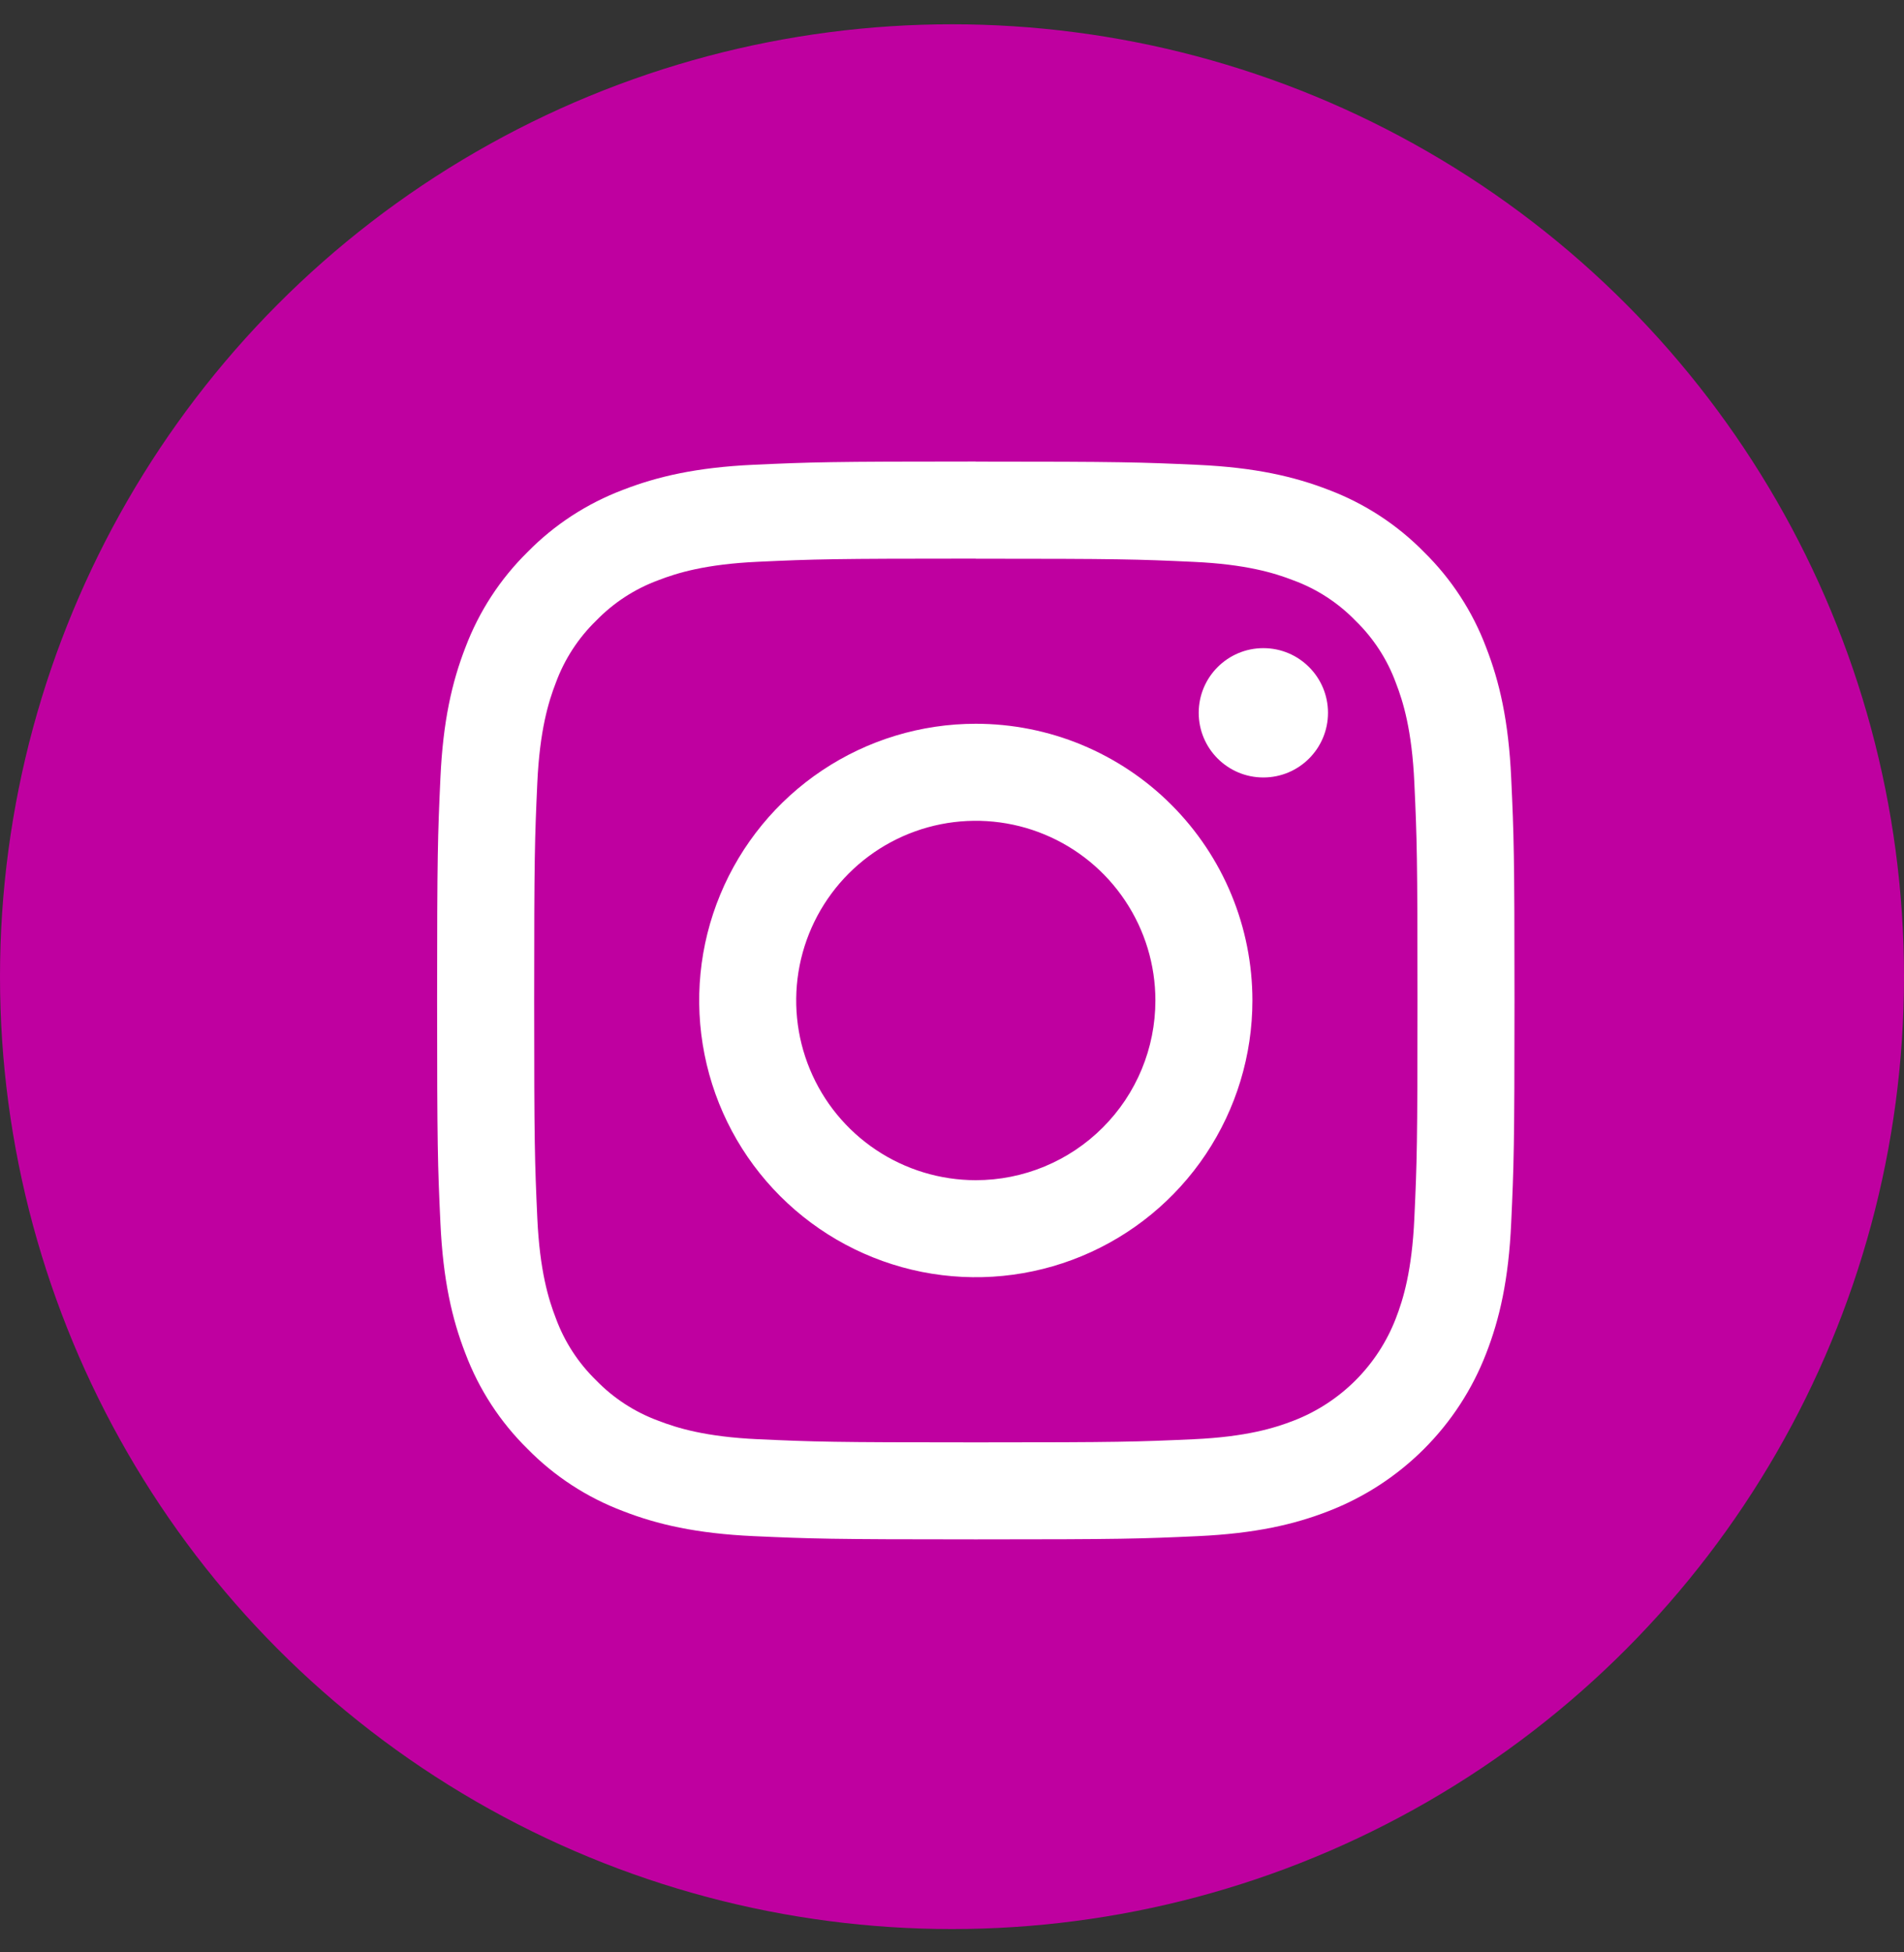
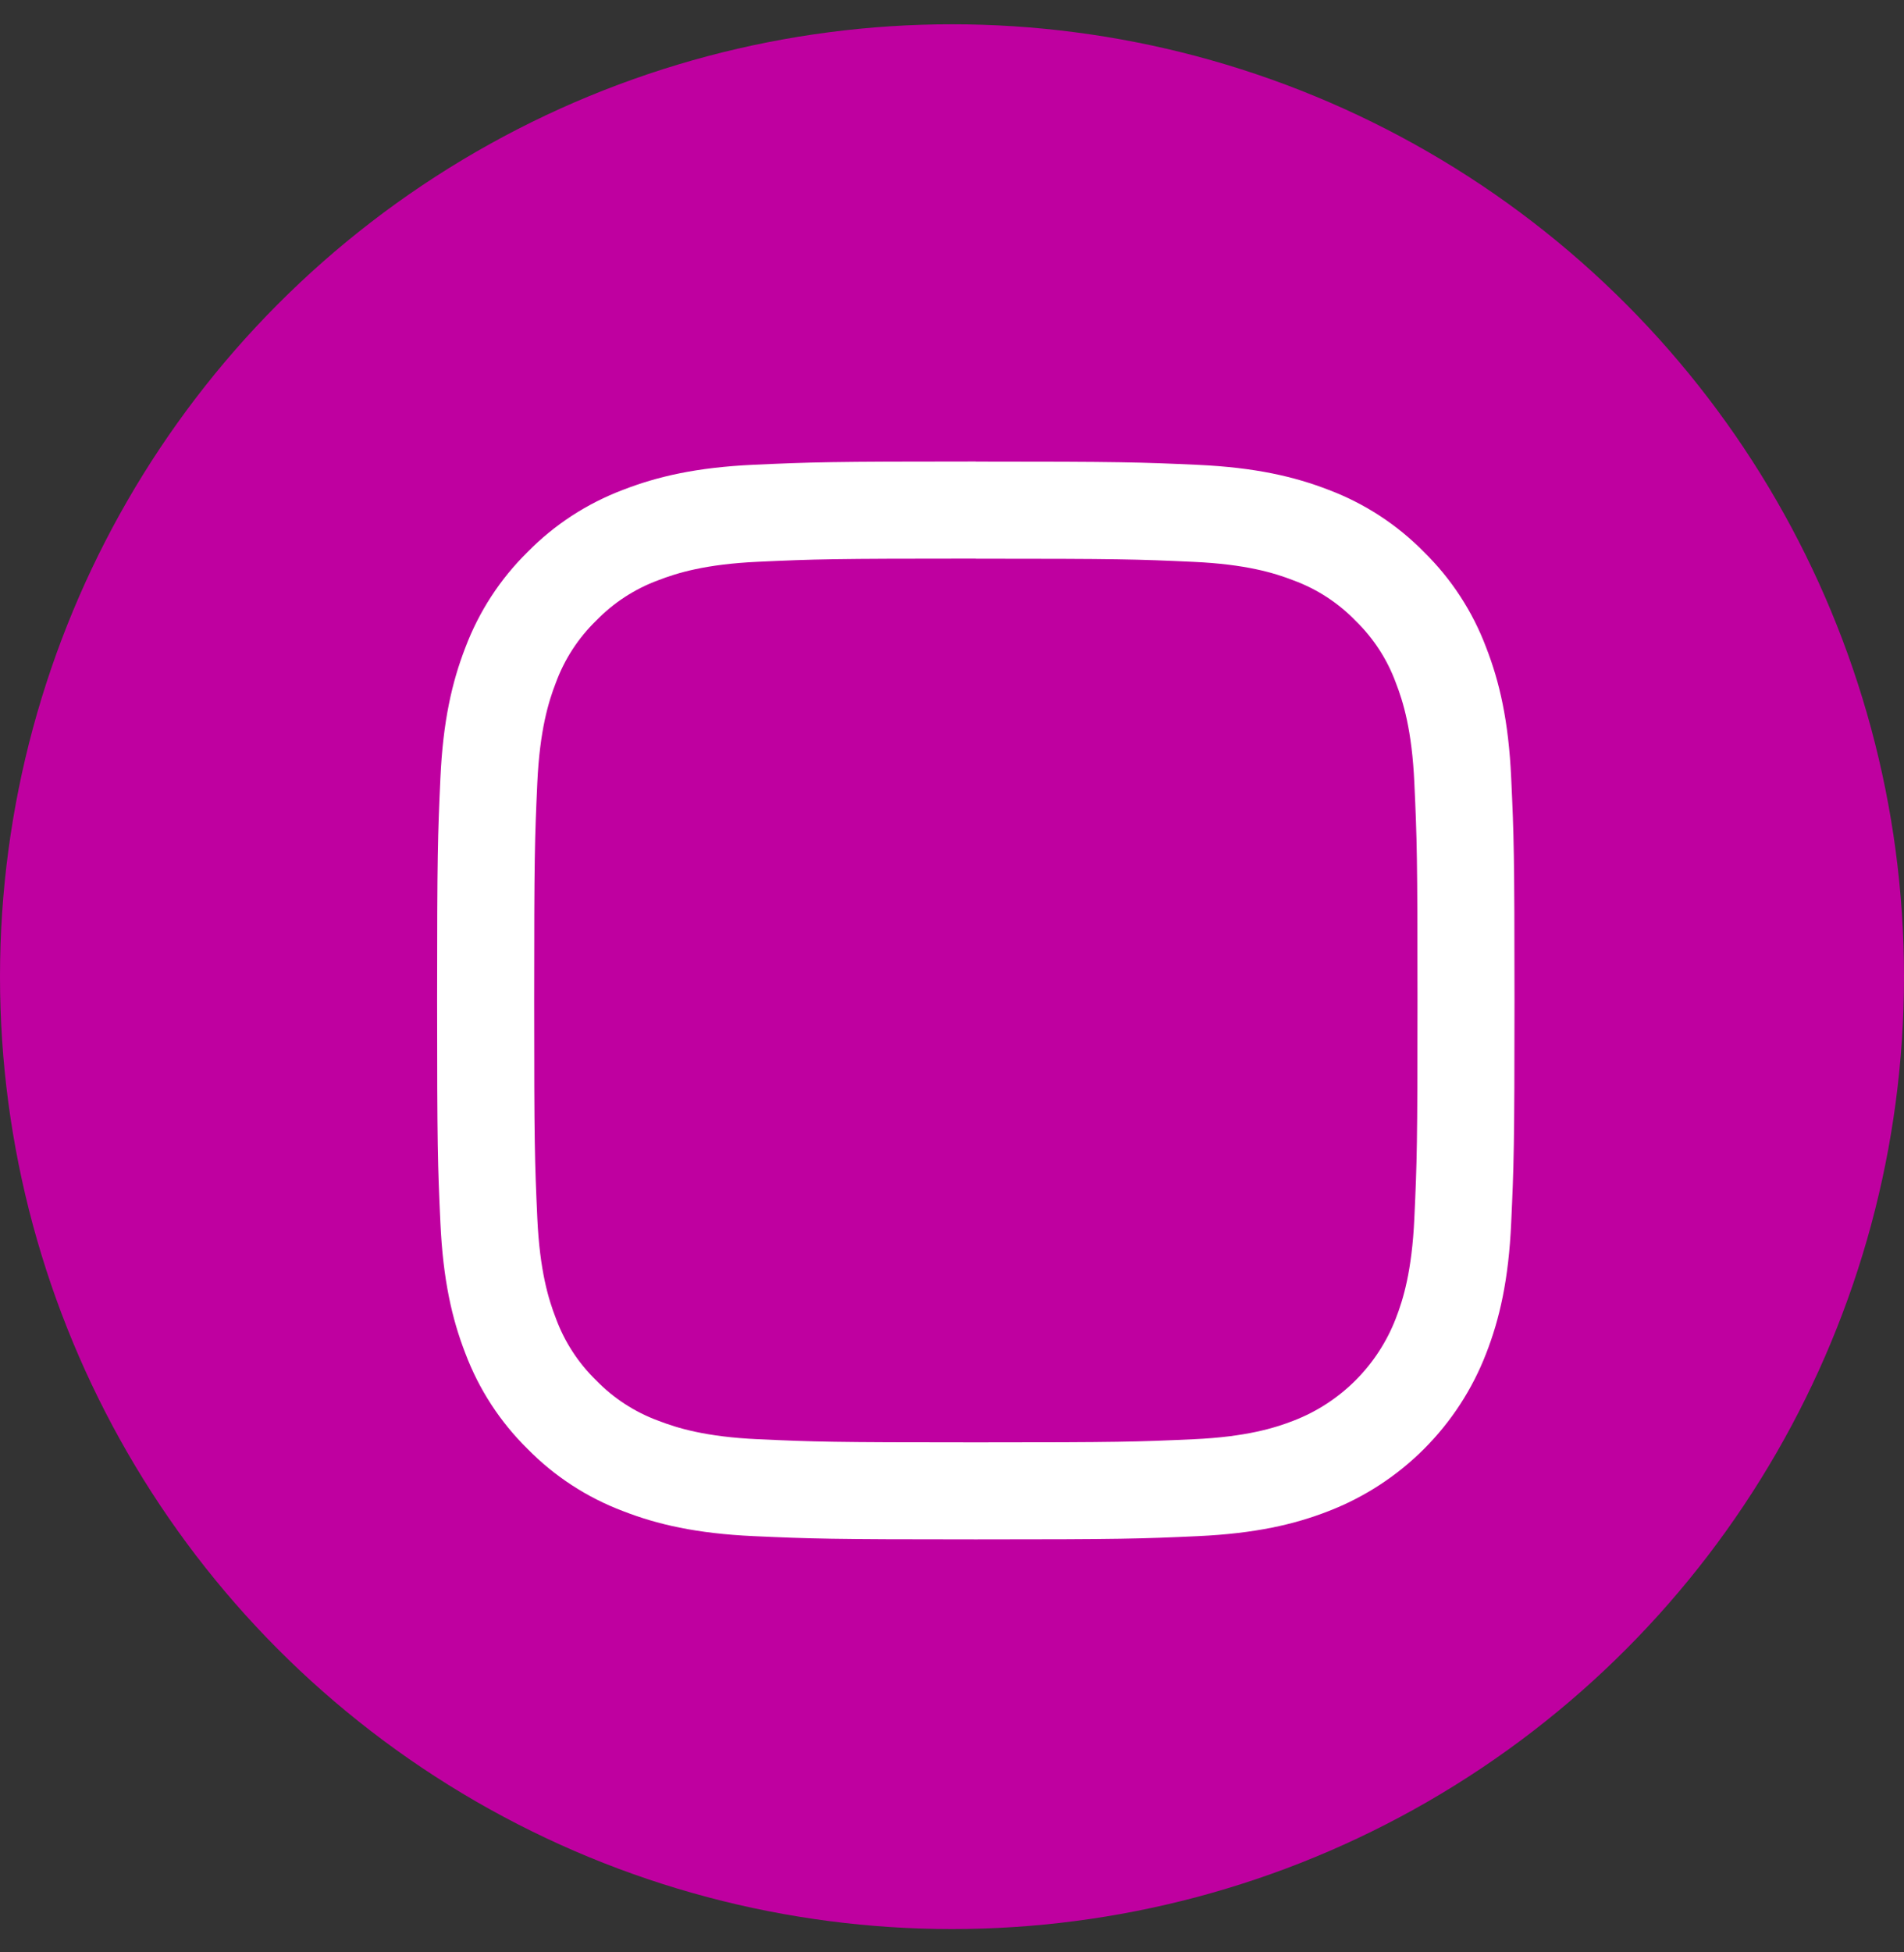
<svg xmlns="http://www.w3.org/2000/svg" width="40" height="41" viewBox="0 0 40 41" fill="none">
  <rect x="0" y="0" width="40" height="41" fill="#333333" stroke="none" />
  <circle cx="20" cy="20.51" r="20" fill="#BF00A0" />
  <g clip-path="url(#clip0_1429_1059)">
    <path d="M20.5 11.733C23.522 11.733 23.88 11.744 25.073 11.799C26.176 11.849 26.776 12.033 27.174 12.188C27.667 12.369 28.112 12.659 28.477 13.035C28.853 13.4 29.143 13.845 29.324 14.338C29.479 14.736 29.663 15.336 29.713 16.439C29.768 17.633 29.779 17.99 29.779 21.012C29.779 24.034 29.768 24.392 29.713 25.585C29.663 26.688 29.479 27.288 29.324 27.687C29.136 28.174 28.847 28.618 28.477 28.988C28.107 29.357 27.664 29.646 27.176 29.834C26.777 29.989 26.178 30.174 25.075 30.224C23.882 30.278 23.524 30.29 20.502 30.29C17.48 30.29 17.122 30.278 15.929 30.224C14.825 30.174 14.226 29.989 13.827 29.834C13.335 29.653 12.89 29.364 12.525 28.988C12.148 28.622 11.859 28.177 11.678 27.685C11.523 27.286 11.339 26.687 11.288 25.583C11.234 24.39 11.222 24.032 11.222 21.01C11.222 17.988 11.234 17.631 11.288 16.437C11.339 15.334 11.523 14.735 11.678 14.336C11.859 13.844 12.148 13.399 12.525 13.033C12.89 12.657 13.335 12.367 13.827 12.186C14.226 12.031 14.825 11.847 15.929 11.797C17.122 11.742 17.48 11.731 20.502 11.731M20.502 9.692C17.428 9.692 17.043 9.705 15.836 9.76C14.629 9.815 13.807 10.008 13.088 10.287C12.333 10.572 11.648 11.017 11.083 11.593C10.507 12.159 10.062 12.843 9.777 13.598C9.498 14.317 9.306 15.141 9.252 16.345C9.197 17.549 9.183 17.937 9.183 21.01C9.183 24.084 9.196 24.469 9.252 25.676C9.307 26.883 9.498 27.704 9.777 28.422C10.062 29.177 10.507 29.861 11.083 30.427C11.648 31.003 12.332 31.448 13.088 31.733C13.807 32.013 14.63 32.204 15.835 32.259C17.039 32.313 17.427 32.327 20.501 32.327C23.575 32.327 23.96 32.314 25.167 32.259C26.374 32.203 27.193 32.013 27.912 31.733C28.664 31.442 29.347 30.997 29.917 30.427C30.487 29.857 30.932 29.174 31.222 28.422C31.502 27.704 31.694 26.88 31.748 25.675C31.803 24.471 31.817 24.083 31.817 21.009C31.817 17.936 31.804 17.55 31.748 16.343C31.693 15.136 31.502 14.317 31.222 13.598C30.938 12.843 30.493 12.159 29.917 11.594C29.352 11.018 28.668 10.572 27.912 10.287C27.193 10.008 26.369 9.817 25.165 9.762C23.961 9.707 23.574 9.694 20.5 9.694L20.502 9.692Z" fill="white" />
-     <path d="M20.5 15.199C19.351 15.199 18.227 15.54 17.271 16.179C16.316 16.817 15.571 17.725 15.131 18.787C14.691 19.848 14.576 21.017 14.801 22.144C15.025 23.271 15.578 24.307 16.391 25.119C17.204 25.932 18.239 26.485 19.366 26.71C20.494 26.934 21.662 26.819 22.724 26.379C23.786 25.939 24.693 25.194 25.332 24.239C25.97 23.283 26.311 22.16 26.311 21.01C26.311 20.247 26.161 19.491 25.869 18.786C25.577 18.081 25.149 17.441 24.609 16.901C24.07 16.361 23.429 15.934 22.724 15.641C22.019 15.349 21.263 15.199 20.5 15.199ZM20.5 24.784C19.754 24.784 19.024 24.562 18.404 24.148C17.783 23.733 17.299 23.144 17.014 22.454C16.728 21.765 16.654 21.006 16.799 20.274C16.945 19.542 17.304 18.87 17.832 18.342C18.36 17.814 19.032 17.455 19.764 17.309C20.496 17.164 21.255 17.238 21.944 17.524C22.634 17.81 23.223 18.293 23.637 18.914C24.052 19.534 24.273 20.264 24.273 21.01C24.273 22.011 23.876 22.971 23.168 23.678C22.461 24.386 21.501 24.784 20.5 24.784Z" fill="white" />
-     <path d="M26.541 16.327C27.291 16.327 27.899 15.719 27.899 14.969C27.899 14.219 27.291 13.611 26.541 13.611C25.791 13.611 25.183 14.219 25.183 14.969C25.183 15.719 25.791 16.327 26.541 16.327Z" fill="white" />
  </g>
  <defs>
    <clipPath id="clip0_1429_1059">
      <rect width="23" height="23" fill="white" transform="translate(9 9.51)" />
    </clipPath>
  </defs>
</svg>